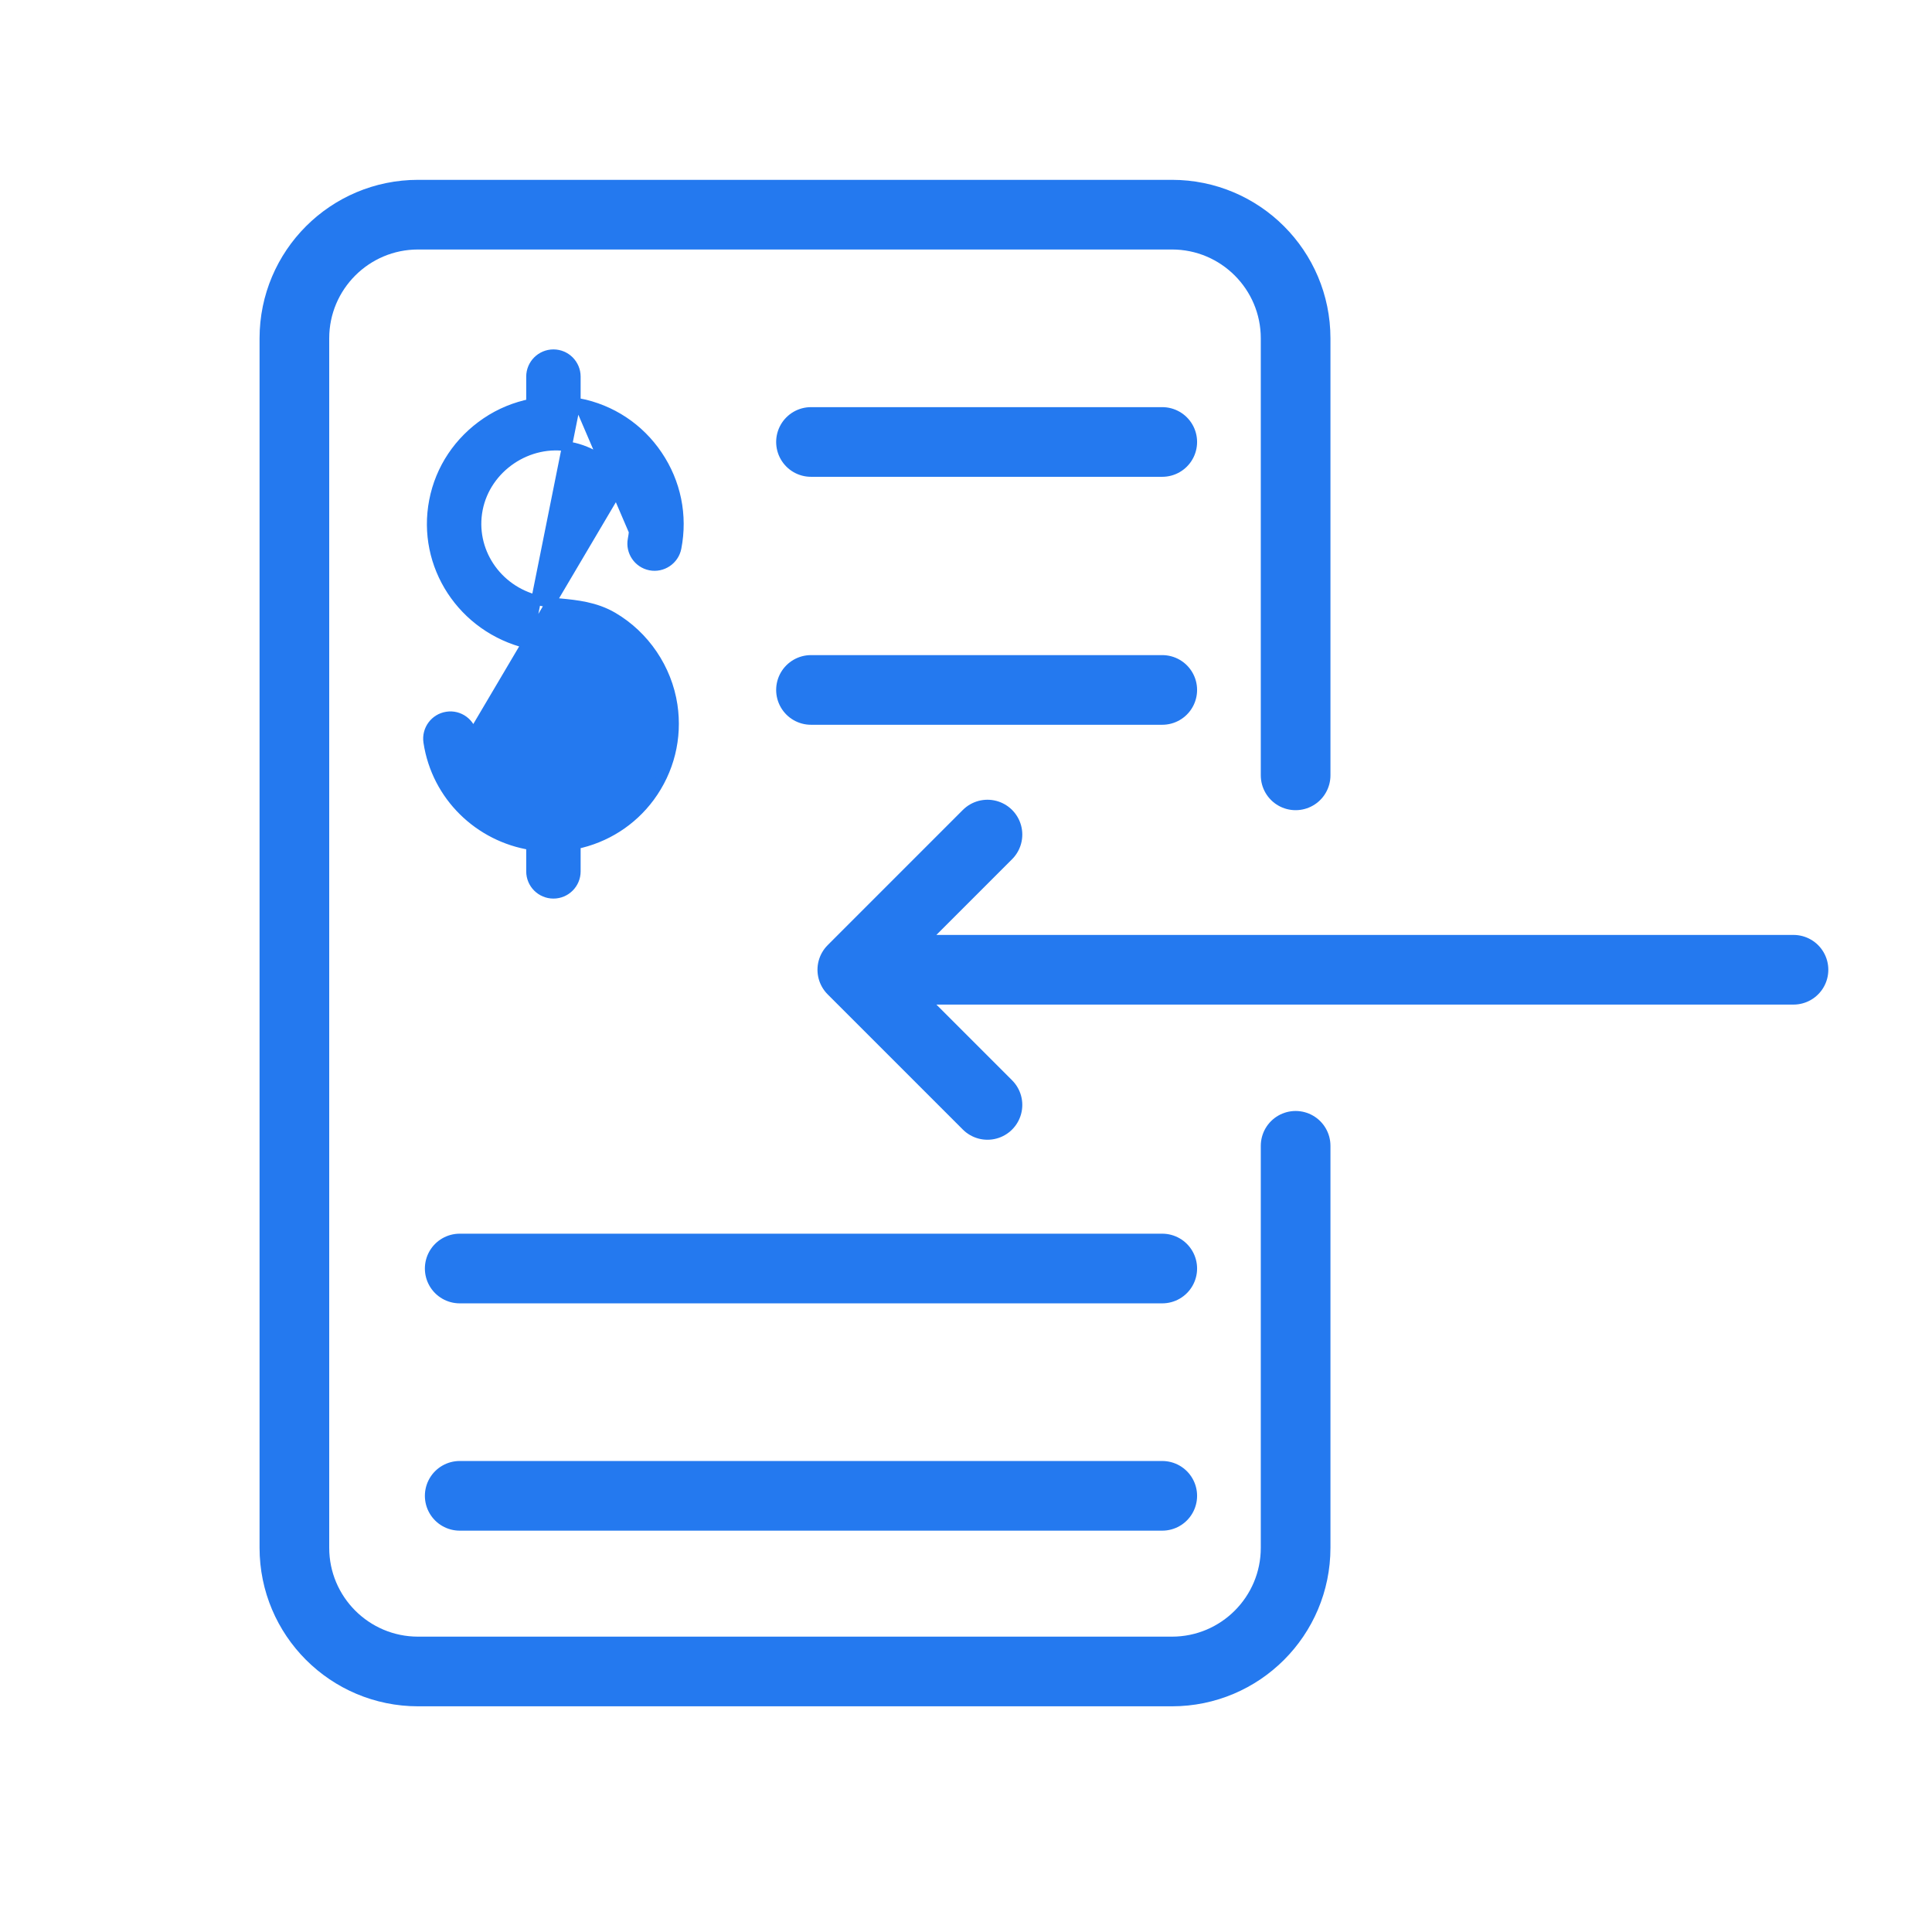
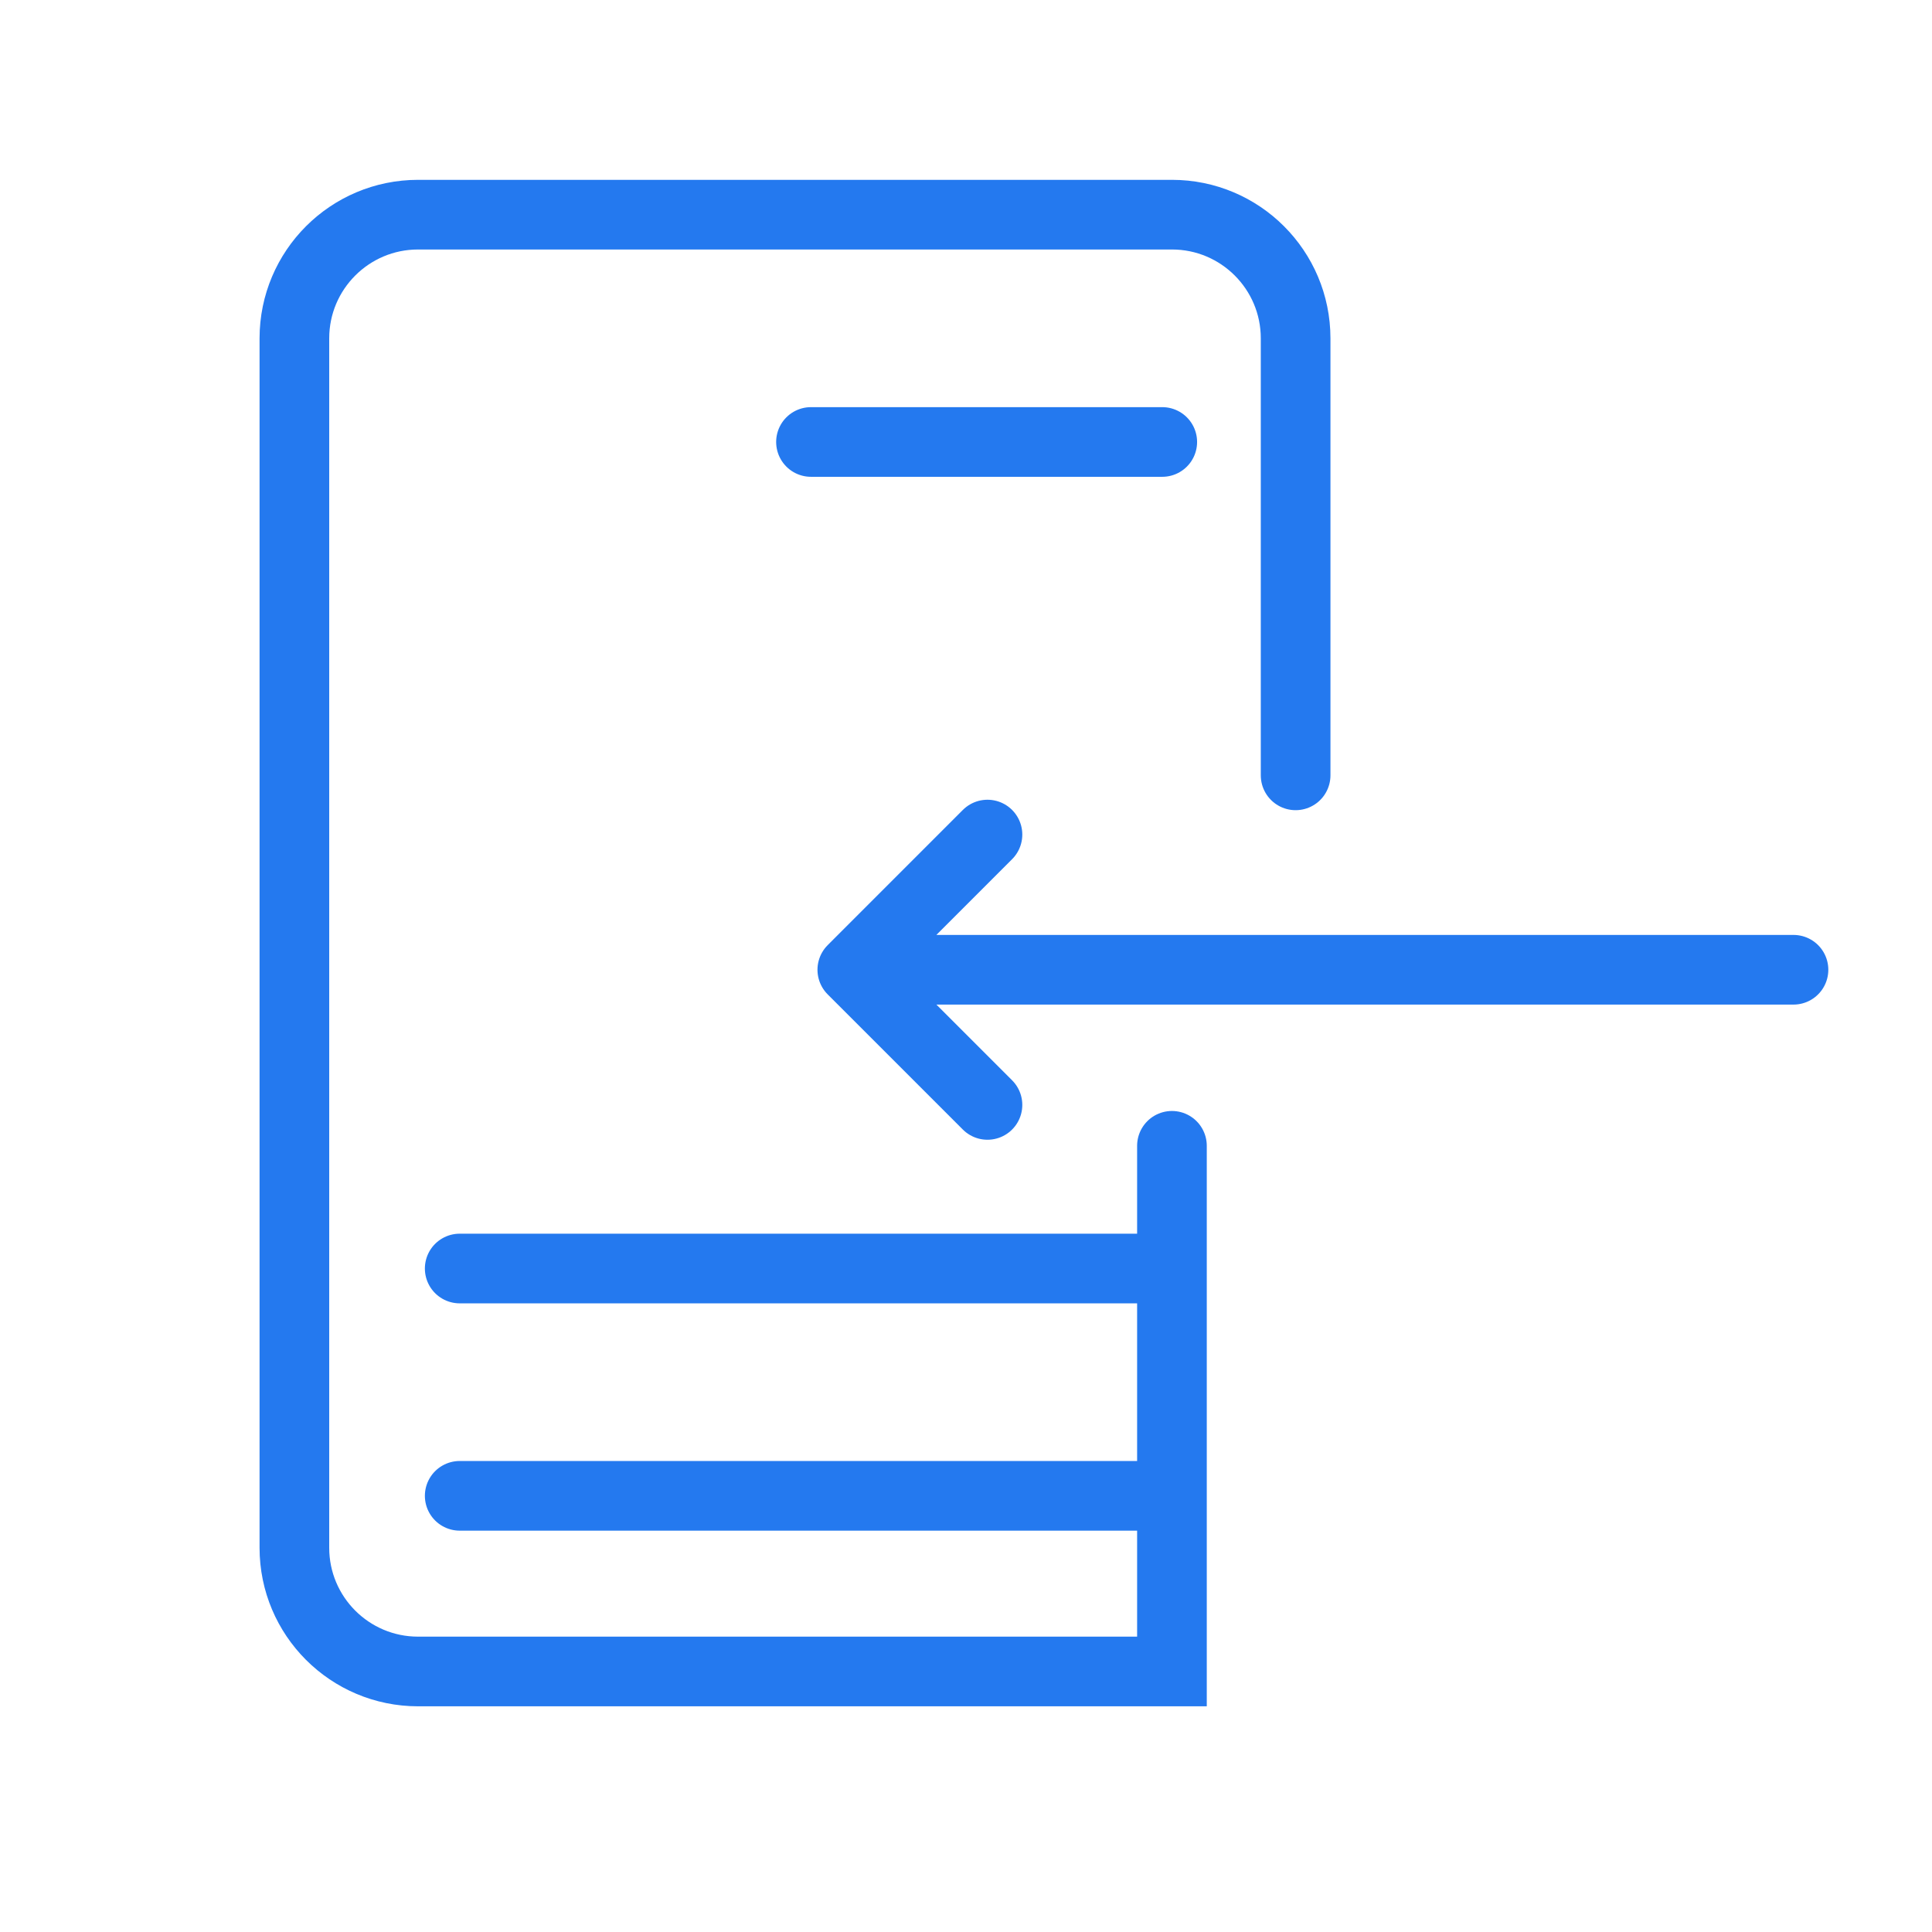
<svg xmlns="http://www.w3.org/2000/svg" width="72" height="72" viewBox="0 0 72 72" fill="none">
-   <path d="M48.284 28.895V12.61C48.284 10.064 46.221 8 43.675 8H15.581C13.035 8 10.971 10.064 10.971 12.61V57.681C10.971 60.227 13.035 62.291 15.581 62.291H43.675C46.221 62.291 48.284 60.227 48.284 57.681V42.701" stroke="#2479EF" stroke-width="2.596" stroke-linecap="round" />
+   <path d="M48.284 28.895V12.61C48.284 10.064 46.221 8 43.675 8H15.581C13.035 8 10.971 10.064 10.971 12.61V57.681C10.971 60.227 13.035 62.291 15.581 62.291H43.675V42.701" stroke="#2479EF" stroke-width="2.596" stroke-linecap="round" />
  <path d="M66.838 36.14H31.763M31.763 36.14L36.8 31.102M31.763 36.14L36.8 41.177" stroke="#2479EF" stroke-width="2.596" stroke-linecap="round" />
-   <path d="M43.314 25.712H30.223" stroke="#2479EF" stroke-width="2.596" stroke-linecap="round" />
  <path d="M43.314 55.745H17.132" stroke="#2479EF" stroke-width="2.596" stroke-linecap="round" />
  <path d="M43.314 16.471H30.223" stroke="#2479EF" stroke-width="2.596" stroke-linecap="round" />
  <path d="M43.314 47.274H17.132" stroke="#2479EF" stroke-width="2.596" stroke-linecap="round" />
-   <path d="M19.653 23.983L19.653 23.983C17.241 23.4 15.711 21.066 16.177 18.665C16.408 17.47 17.102 16.432 18.127 15.74C18.643 15.391 19.21 15.165 19.795 15.046V14.036C19.795 13.578 20.167 13.206 20.625 13.206C21.083 13.206 21.454 13.578 21.454 14.036V15.01L19.653 23.983ZM19.653 23.983C20.017 24.07 20.374 24.105 20.707 24.138L20.715 24.138L20.715 24.139M19.653 23.983L20.715 24.139M23.58 20.101C23.493 20.55 23.787 20.985 24.237 21.073L24.237 21.073C24.68 21.159 25.121 20.868 25.209 20.416L25.209 20.416C25.443 19.21 25.193 17.985 24.505 16.967C23.819 15.948 22.775 15.259 21.569 15.025L23.761 20.136M23.58 20.101L23.761 20.136M23.58 20.101C23.58 20.101 23.58 20.101 23.58 20.101L23.761 20.136M23.58 20.101C23.73 19.329 23.57 18.546 23.13 17.895M23.761 20.136C23.92 19.316 23.75 18.484 23.283 17.792M23.13 17.895C23.131 17.895 23.131 17.895 23.131 17.895L23.283 17.792M23.13 17.895L23.283 17.792M23.13 17.895C22.691 17.244 22.025 16.803 21.253 16.653C19.689 16.351 18.108 17.417 17.805 18.98L17.805 18.98C17.51 20.503 18.488 21.995 20.042 22.37C20.291 22.43 20.567 22.457 20.875 22.487L20.888 22.488C21.475 22.545 22.182 22.613 22.837 22.996C24.027 23.693 24.858 24.921 25.063 26.284L25.063 26.284C25.245 27.499 24.943 28.713 24.214 29.701L24.214 29.701C23.535 30.618 22.561 31.231 21.454 31.461V32.474C21.454 32.932 21.083 33.303 20.625 33.303C20.167 33.303 19.795 32.932 19.795 32.474V31.495C17.87 31.189 16.27 29.682 15.964 27.651C15.896 27.198 16.207 26.775 16.66 26.707C17.11 26.635 17.536 26.952 17.604 27.403L23.283 17.792M20.715 24.139C21.233 24.188 21.666 24.233 21.998 24.428L21.998 24.428M20.715 24.139L21.998 24.428M21.998 24.428C22.759 24.873 23.291 25.66 23.423 26.53M21.998 24.428L23.423 26.53M23.423 26.53C23.663 28.134 22.554 29.635 20.95 29.875C19.341 30.115 17.846 29.007 17.604 27.403L23.423 26.53Z" fill="#2479EF" stroke="#2479EF" stroke-width="0.369" />
</svg>